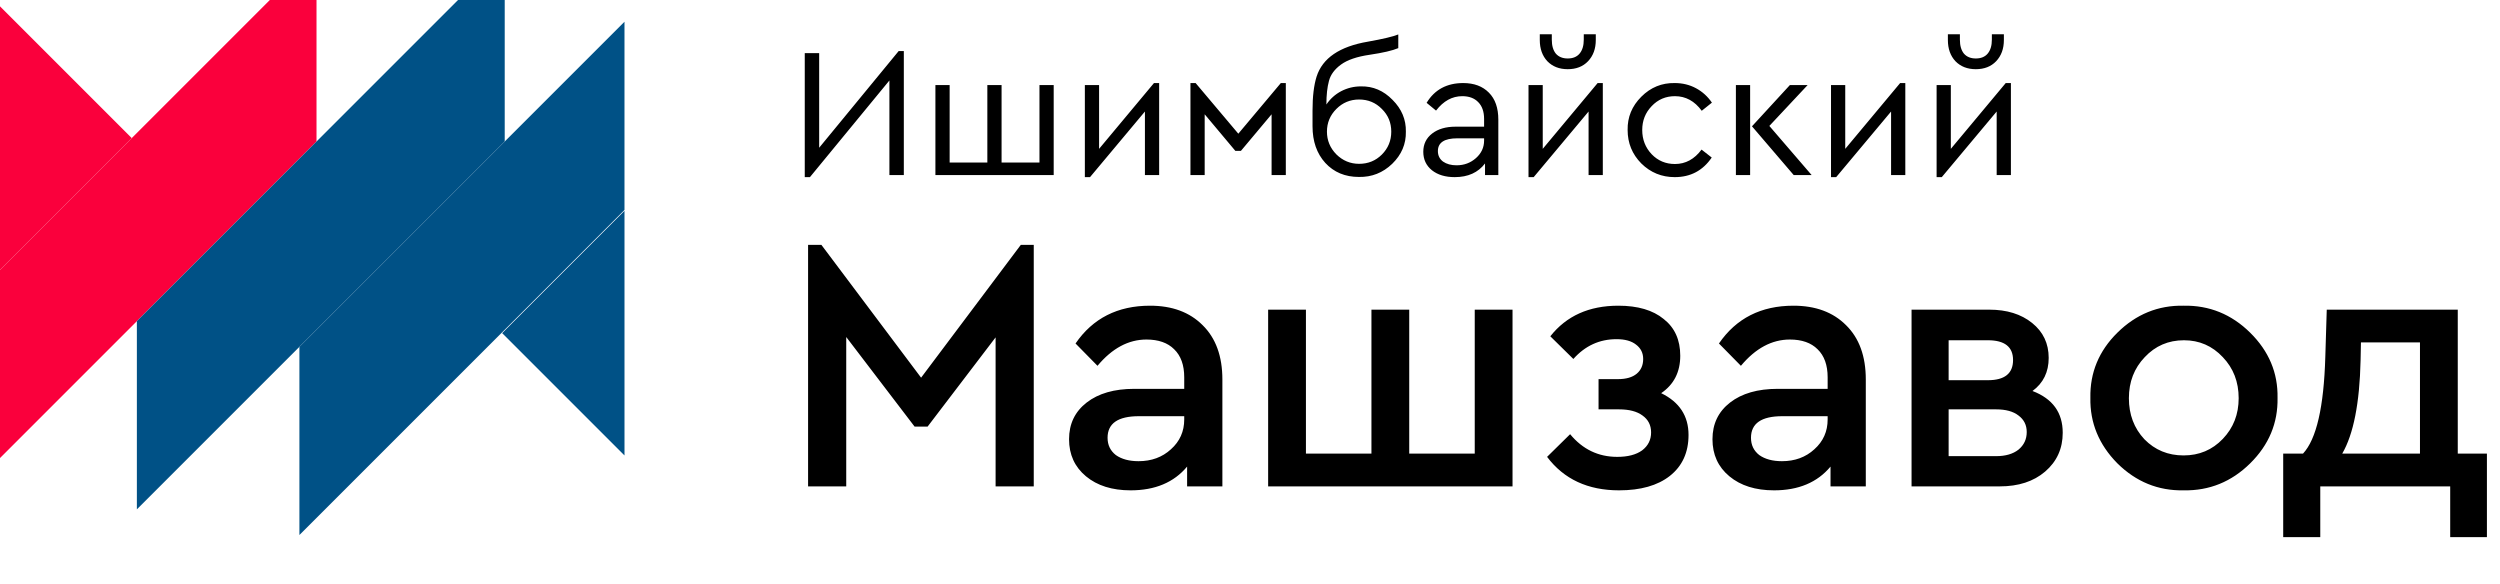
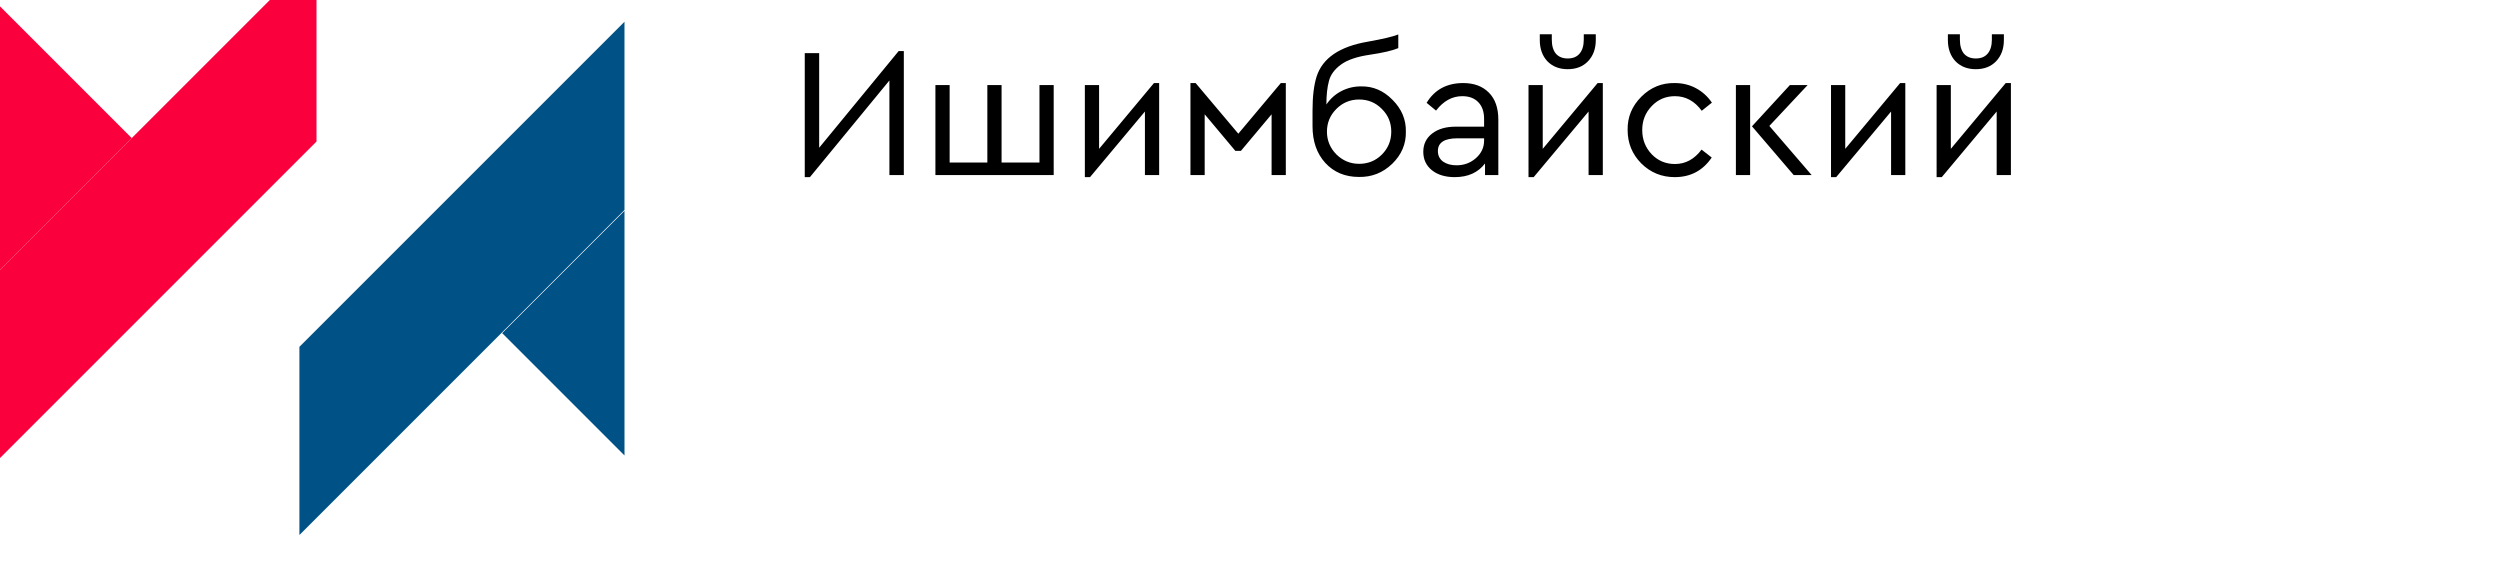
<svg xmlns="http://www.w3.org/2000/svg" width="514" height="120" viewBox="0 0 257 60" fill="none">
  <g filter="url(#filter0_i_1454_2)">
    <path d="M32.538 0.2V19.547L0 52.086V32.739L32.538 0.2Z" fill="#FA003C" />
  </g>
  <g filter="url(#filter1_i_1454_2)">
    <path d="M30.779 60L30.779 40.653L64.197 7.235L64.197 26.583L30.779 60Z" fill="#005186" />
  </g>
  <g filter="url(#filter2_i_1454_2)">
-     <path d="M14.07 38.015V57.362L51.885 19.547V0.2L14.07 38.015Z" fill="#005186" />
-   </g>
+     </g>
  <g filter="url(#filter3_i_1454_2)">
    <path d="M3.00478e-07 32.738L13.543 19.195L0 5.652L3.00478e-07 32.738Z" fill="#FA003C" />
  </g>
  <g filter="url(#filter4_i_1454_2)">
    <path d="M64.198 26.671L51.622 39.246L64.198 51.822L64.198 26.671Z" fill="#005186" />
  </g>
-   <path d="M104.938 25.173H106.27V50H102.348V34.682L95.355 43.858H94.023L86.993 34.645V50H83.071V25.173H84.44L94.689 38.826L104.938 25.173ZM125.661 39.011V50H122.035V47.965C120.679 49.593 118.742 50.407 116.226 50.407C114.327 50.407 112.798 49.926 111.638 48.964C110.479 48.002 109.899 46.732 109.899 45.153C109.899 43.574 110.504 42.316 111.712 41.379C112.921 40.442 114.549 39.973 116.596 39.973H121.739V38.789C121.739 37.531 121.394 36.569 120.703 35.903C120.037 35.237 119.088 34.904 117.854 34.904C116.004 34.904 114.327 35.804 112.822 37.605L110.565 35.311C112.341 32.721 114.894 31.426 118.224 31.426C120.494 31.426 122.294 32.092 123.626 33.424C124.983 34.756 125.661 36.618 125.661 39.011ZM121.739 43.118V42.785H117.077C114.931 42.785 113.858 43.525 113.858 45.005C113.858 45.745 114.142 46.337 114.709 46.781C115.301 47.2 116.078 47.41 117.04 47.41C118.372 47.41 119.482 47.003 120.37 46.189C121.283 45.375 121.739 44.351 121.739 43.118ZM130.365 50V31.833H134.25V46.633H140.984V31.833H144.869V46.633H151.603V31.833H155.488V50H130.365ZM173.581 44.709C173.581 46.51 172.94 47.916 171.657 48.927C170.399 49.914 168.66 50.407 166.44 50.407C163.234 50.407 160.767 49.26 159.04 46.966L161.408 44.635C162.691 46.189 164.307 46.966 166.255 46.966C167.341 46.966 168.192 46.744 168.808 46.3C169.425 45.831 169.733 45.215 169.733 44.45C169.733 43.71 169.437 43.13 168.845 42.711C168.278 42.292 167.476 42.082 166.44 42.082H164.331V38.974H166.329C167.168 38.974 167.809 38.789 168.253 38.419C168.697 38.049 168.919 37.543 168.919 36.902C168.919 36.285 168.673 35.792 168.179 35.422C167.711 35.052 167.045 34.867 166.181 34.867C164.43 34.867 162.95 35.545 161.741 36.902L159.373 34.571C161.026 32.474 163.357 31.426 166.366 31.426C168.364 31.426 169.918 31.882 171.028 32.795C172.163 33.683 172.73 34.941 172.73 36.569C172.73 38.246 172.077 39.529 170.769 40.417C172.644 41.33 173.581 42.76 173.581 44.709ZM191.804 39.011V50H188.178V47.965C186.822 49.593 184.885 50.407 182.369 50.407C180.47 50.407 178.941 49.926 177.781 48.964C176.622 48.002 176.042 46.732 176.042 45.153C176.042 43.574 176.647 42.316 177.855 41.379C179.064 40.442 180.692 39.973 182.739 39.973H187.882V38.789C187.882 37.531 187.537 36.569 186.846 35.903C186.18 35.237 185.231 34.904 183.997 34.904C182.147 34.904 180.47 35.804 178.965 37.605L176.708 35.311C178.484 32.721 181.037 31.426 184.367 31.426C186.637 31.426 188.437 32.092 189.769 33.424C191.126 34.756 191.804 36.618 191.804 39.011ZM187.882 43.118V42.785H183.22C181.074 42.785 180.001 43.525 180.001 45.005C180.001 45.745 180.285 46.337 180.852 46.781C181.444 47.2 182.221 47.41 183.183 47.41C184.515 47.41 185.625 47.003 186.513 46.189C187.426 45.375 187.882 44.351 187.882 43.118ZM212.048 44.487C212.048 46.115 211.444 47.447 210.235 48.483C209.051 49.494 207.497 50 205.573 50H196.508V31.833H204.5C206.301 31.833 207.769 32.289 208.903 33.202C210.038 34.115 210.605 35.311 210.605 36.791C210.605 38.246 210.05 39.381 208.94 40.195C211.012 40.984 212.048 42.415 212.048 44.487ZM200.319 34.978V39.085H204.352C206.079 39.085 206.942 38.394 206.942 37.013C206.942 35.656 206.079 34.978 204.352 34.978H200.319ZM208.348 44.413C208.348 43.698 208.065 43.13 207.497 42.711C206.955 42.292 206.19 42.082 205.203 42.082H200.319V46.892H205.203C206.165 46.892 206.93 46.67 207.497 46.226C208.065 45.757 208.348 45.153 208.348 44.413ZM214.891 40.898C214.842 38.308 215.767 36.076 217.666 34.201C219.59 32.302 221.859 31.377 224.474 31.426C227.113 31.377 229.395 32.302 231.319 34.201C233.243 36.1 234.18 38.333 234.131 40.898C234.18 43.488 233.243 45.733 231.319 47.632C229.395 49.531 227.113 50.456 224.474 50.407C221.859 50.456 219.59 49.531 217.666 47.632C215.767 45.708 214.842 43.463 214.891 40.898ZM230.135 40.935C230.135 39.258 229.592 37.852 228.507 36.717C227.422 35.558 226.09 34.978 224.511 34.978C222.908 34.978 221.563 35.558 220.478 36.717C219.393 37.852 218.85 39.258 218.85 40.935C218.85 42.612 219.38 44.018 220.441 45.153C221.526 46.263 222.871 46.818 224.474 46.818C226.077 46.818 227.422 46.251 228.507 45.116C229.592 43.981 230.135 42.588 230.135 40.935ZM252.658 46.633H255.655V55.217H251.881V50H238.524V55.217H234.713V46.633H236.748C238.129 45.153 238.894 41.835 239.042 36.68L239.19 31.833H252.658V46.633ZM240.781 46.633H248.773V35.2H242.705L242.668 37.05C242.569 41.441 241.94 44.635 240.781 46.633Z" fill="black" />
  <path d="M92.381 5.251H92.913V18H91.431V8.272L83.261 18.209H82.729V5.46H84.211V15.188L92.381 5.251ZM96.16 18V8.747H97.623V16.708H101.499V8.747H102.962V16.708H106.857V8.747H108.32V18H96.16ZM118.629 8.538H119.161V18H117.698V11.464L112.055 18.209H111.523V8.747H112.986V15.302L118.629 8.538ZM122.378 18V8.538H122.91L127.299 13.744L131.669 8.538H132.182V18H130.719V11.749L127.565 15.511H126.995L123.841 11.749V18H122.378ZM144.523 13.535C144.548 14.802 144.08 15.904 143.117 16.841C142.154 17.766 141.014 18.215 139.697 18.19C138.278 18.19 137.126 17.709 136.239 16.746C135.365 15.783 134.928 14.529 134.928 12.984V11.369C134.928 9.925 135.067 8.76 135.346 7.873C135.954 5.973 137.715 4.776 140.628 4.282C142.186 4.003 143.225 3.756 143.744 3.541V4.947C143.149 5.2 142.167 5.428 140.799 5.631C139.494 5.821 138.513 6.157 137.854 6.638C137.195 7.119 136.784 7.677 136.619 8.31C136.442 8.956 136.353 9.767 136.353 10.742C136.746 10.159 137.252 9.703 137.873 9.374C138.506 9.045 139.184 8.88 139.906 8.88C141.147 8.855 142.23 9.317 143.155 10.267C144.092 11.204 144.548 12.294 144.523 13.535ZM142.053 15.891C142.699 15.245 143.022 14.46 143.022 13.535C143.022 12.61 142.699 11.831 142.053 11.198C141.42 10.552 140.641 10.229 139.716 10.229C138.804 10.229 138.025 10.552 137.379 11.198C136.733 11.844 136.41 12.623 136.41 13.535C136.41 14.434 136.733 15.213 137.379 15.872C138.038 16.518 138.817 16.841 139.716 16.841C140.641 16.841 141.42 16.524 142.053 15.891ZM154.028 12.3V18H152.66V16.803C151.95 17.74 150.912 18.209 149.544 18.209C148.581 18.209 147.802 17.975 147.207 17.506C146.611 17.025 146.314 16.391 146.314 15.606C146.314 14.821 146.618 14.194 147.226 13.725C147.834 13.256 148.638 13.022 149.639 13.022H152.565V12.224C152.565 11.477 152.362 10.9 151.957 10.495C151.564 10.09 151.019 9.887 150.323 9.887C149.284 9.887 148.385 10.381 147.625 11.369L146.656 10.571C147.479 9.216 148.733 8.538 150.418 8.538C151.532 8.538 152.413 8.867 153.059 9.526C153.705 10.172 154.028 11.097 154.028 12.3ZM152.565 14.447V14.219H149.81C148.48 14.219 147.815 14.656 147.815 15.53C147.815 15.986 147.992 16.347 148.347 16.613C148.714 16.866 149.176 16.993 149.734 16.993C150.506 16.993 151.171 16.746 151.729 16.252C152.286 15.758 152.565 15.156 152.565 14.447ZM164.237 8.538H164.769V18H163.306V11.464L157.663 18.209H157.131V8.747H158.594V15.302L164.237 8.538ZM158.29 4.111V3.522H159.525V4.073C159.525 4.694 159.664 5.175 159.943 5.517C160.234 5.846 160.639 6.011 161.159 6.011C161.691 6.011 162.096 5.846 162.375 5.517C162.666 5.175 162.812 4.694 162.812 4.073V3.522H164.047V4.111C164.047 5.01 163.781 5.739 163.249 6.296C162.729 6.841 162.033 7.113 161.159 7.113C160.297 7.113 159.601 6.841 159.069 6.296C158.549 5.739 158.29 5.01 158.29 4.111ZM167.32 13.364C167.295 12.047 167.763 10.907 168.726 9.944C169.689 8.981 170.835 8.513 172.165 8.538C172.963 8.538 173.691 8.715 174.35 9.07C175.009 9.425 175.553 9.919 175.984 10.552L174.939 11.388C174.204 10.387 173.286 9.887 172.184 9.887C171.234 9.887 170.436 10.229 169.79 10.913C169.144 11.584 168.821 12.401 168.821 13.364C168.821 14.339 169.144 15.169 169.79 15.853C170.436 16.524 171.234 16.86 172.184 16.86C173.273 16.86 174.185 16.366 174.92 15.378L175.965 16.195C175.053 17.538 173.786 18.209 172.165 18.209C170.822 18.209 169.676 17.74 168.726 16.803C167.789 15.853 167.32 14.707 167.32 13.364ZM178.45 18V8.747H179.913V18H178.45ZM181.889 12.946L186.24 18H184.397L180.103 12.984L183.998 8.747H185.822L181.889 12.946ZM195.334 8.538H195.866V18H194.403V11.464L188.76 18.209H188.228V8.747H189.691V15.302L195.334 8.538ZM206.189 8.538H206.721V18H205.258V11.464L199.615 18.209H199.083V8.747H200.546V15.302L206.189 8.538ZM200.242 4.111V3.522H201.477V4.073C201.477 4.694 201.616 5.175 201.895 5.517C202.186 5.846 202.591 6.011 203.111 6.011C203.643 6.011 204.048 5.846 204.327 5.517C204.618 5.175 204.764 4.694 204.764 4.073V3.522H205.999V4.111C205.999 5.01 205.733 5.739 205.201 6.296C204.681 6.841 203.985 7.113 203.111 7.113C202.249 7.113 201.553 6.841 201.021 6.296C200.501 5.739 200.242 5.01 200.242 4.111Z" fill="black" />
  <defs>
    <filter id="filter0_i_1454_2" x="0" y="0.2" width="32.538" height="51.885" filterUnits="userSpaceOnUse" color-interpolation-filters="sRGB">
      <feFlood flood-opacity="0" result="BackgroundImageFix" />
      <feBlend mode="normal" in="SourceGraphic" in2="BackgroundImageFix" result="shape" />
      <feColorMatrix in="SourceAlpha" type="matrix" values="0 0 0 0 0 0 0 0 0 0 0 0 0 0 0 0 0 0 127 0" result="hardAlpha" />
      <feOffset dy="-5" />
      <feComposite in2="hardAlpha" operator="arithmetic" k2="-1" k3="1" />
      <feColorMatrix type="matrix" values="0 0 0 0 0 0 0 0 0 0 0 0 0 0 0 0 0 0 0.25 0" />
      <feBlend mode="normal" in2="shape" result="effect1_innerShadow_1454_2" />
    </filter>
    <filter id="filter1_i_1454_2" x="30.779" y="7.235" width="33.418" height="52.764" filterUnits="userSpaceOnUse" color-interpolation-filters="sRGB">
      <feFlood flood-opacity="0" result="BackgroundImageFix" />
      <feBlend mode="normal" in="SourceGraphic" in2="BackgroundImageFix" result="shape" />
      <feColorMatrix in="SourceAlpha" type="matrix" values="0 0 0 0 0 0 0 0 0 0 0 0 0 0 0 0 0 0 127 0" result="hardAlpha" />
      <feOffset dy="-5" />
      <feComposite in2="hardAlpha" operator="arithmetic" k2="-1" k3="1" />
      <feColorMatrix type="matrix" values="0 0 0 0 0 0 0 0 0 0 0 0 0 0 0 0 0 0 0.25 0" />
      <feBlend mode="normal" in2="shape" result="effect1_innerShadow_1454_2" />
    </filter>
    <filter id="filter2_i_1454_2" x="14.07" y="0.2" width="37.815" height="57.162" filterUnits="userSpaceOnUse" color-interpolation-filters="sRGB">
      <feFlood flood-opacity="0" result="BackgroundImageFix" />
      <feBlend mode="normal" in="SourceGraphic" in2="BackgroundImageFix" result="shape" />
      <feColorMatrix in="SourceAlpha" type="matrix" values="0 0 0 0 0 0 0 0 0 0 0 0 0 0 0 0 0 0 127 0" result="hardAlpha" />
      <feOffset dy="-5" />
      <feComposite in2="hardAlpha" operator="arithmetic" k2="-1" k3="1" />
      <feColorMatrix type="matrix" values="0 0 0 0 0 0 0 0 0 0 0 0 0 0 0 0 0 0 0.25 0" />
      <feBlend mode="normal" in2="shape" result="effect1_innerShadow_1454_2" />
    </filter>
    <filter id="filter3_i_1454_2" x="0" y="5.652" width="13.543" height="27.086" filterUnits="userSpaceOnUse" color-interpolation-filters="sRGB">
      <feFlood flood-opacity="0" result="BackgroundImageFix" />
      <feBlend mode="normal" in="SourceGraphic" in2="BackgroundImageFix" result="shape" />
      <feColorMatrix in="SourceAlpha" type="matrix" values="0 0 0 0 0 0 0 0 0 0 0 0 0 0 0 0 0 0 127 0" result="hardAlpha" />
      <feOffset dy="-5" />
      <feComposite in2="hardAlpha" operator="arithmetic" k2="-1" k3="1" />
      <feColorMatrix type="matrix" values="0 0 0 0 0 0 0 0 0 0 0 0 0 0 0 0 0 0 0.25 0" />
      <feBlend mode="normal" in2="shape" result="effect1_innerShadow_1454_2" />
    </filter>
    <filter id="filter4_i_1454_2" x="51.622" y="26.671" width="12.575" height="25.151" filterUnits="userSpaceOnUse" color-interpolation-filters="sRGB">
      <feFlood flood-opacity="0" result="BackgroundImageFix" />
      <feBlend mode="normal" in="SourceGraphic" in2="BackgroundImageFix" result="shape" />
      <feColorMatrix in="SourceAlpha" type="matrix" values="0 0 0 0 0 0 0 0 0 0 0 0 0 0 0 0 0 0 127 0" result="hardAlpha" />
      <feOffset dy="-5" />
      <feComposite in2="hardAlpha" operator="arithmetic" k2="-1" k3="1" />
      <feColorMatrix type="matrix" values="0 0 0 0 0 0 0 0 0 0 0 0 0 0 0 0 0 0 0.25 0" />
      <feBlend mode="normal" in2="shape" result="effect1_innerShadow_1454_2" />
    </filter>
  </defs>
</svg>